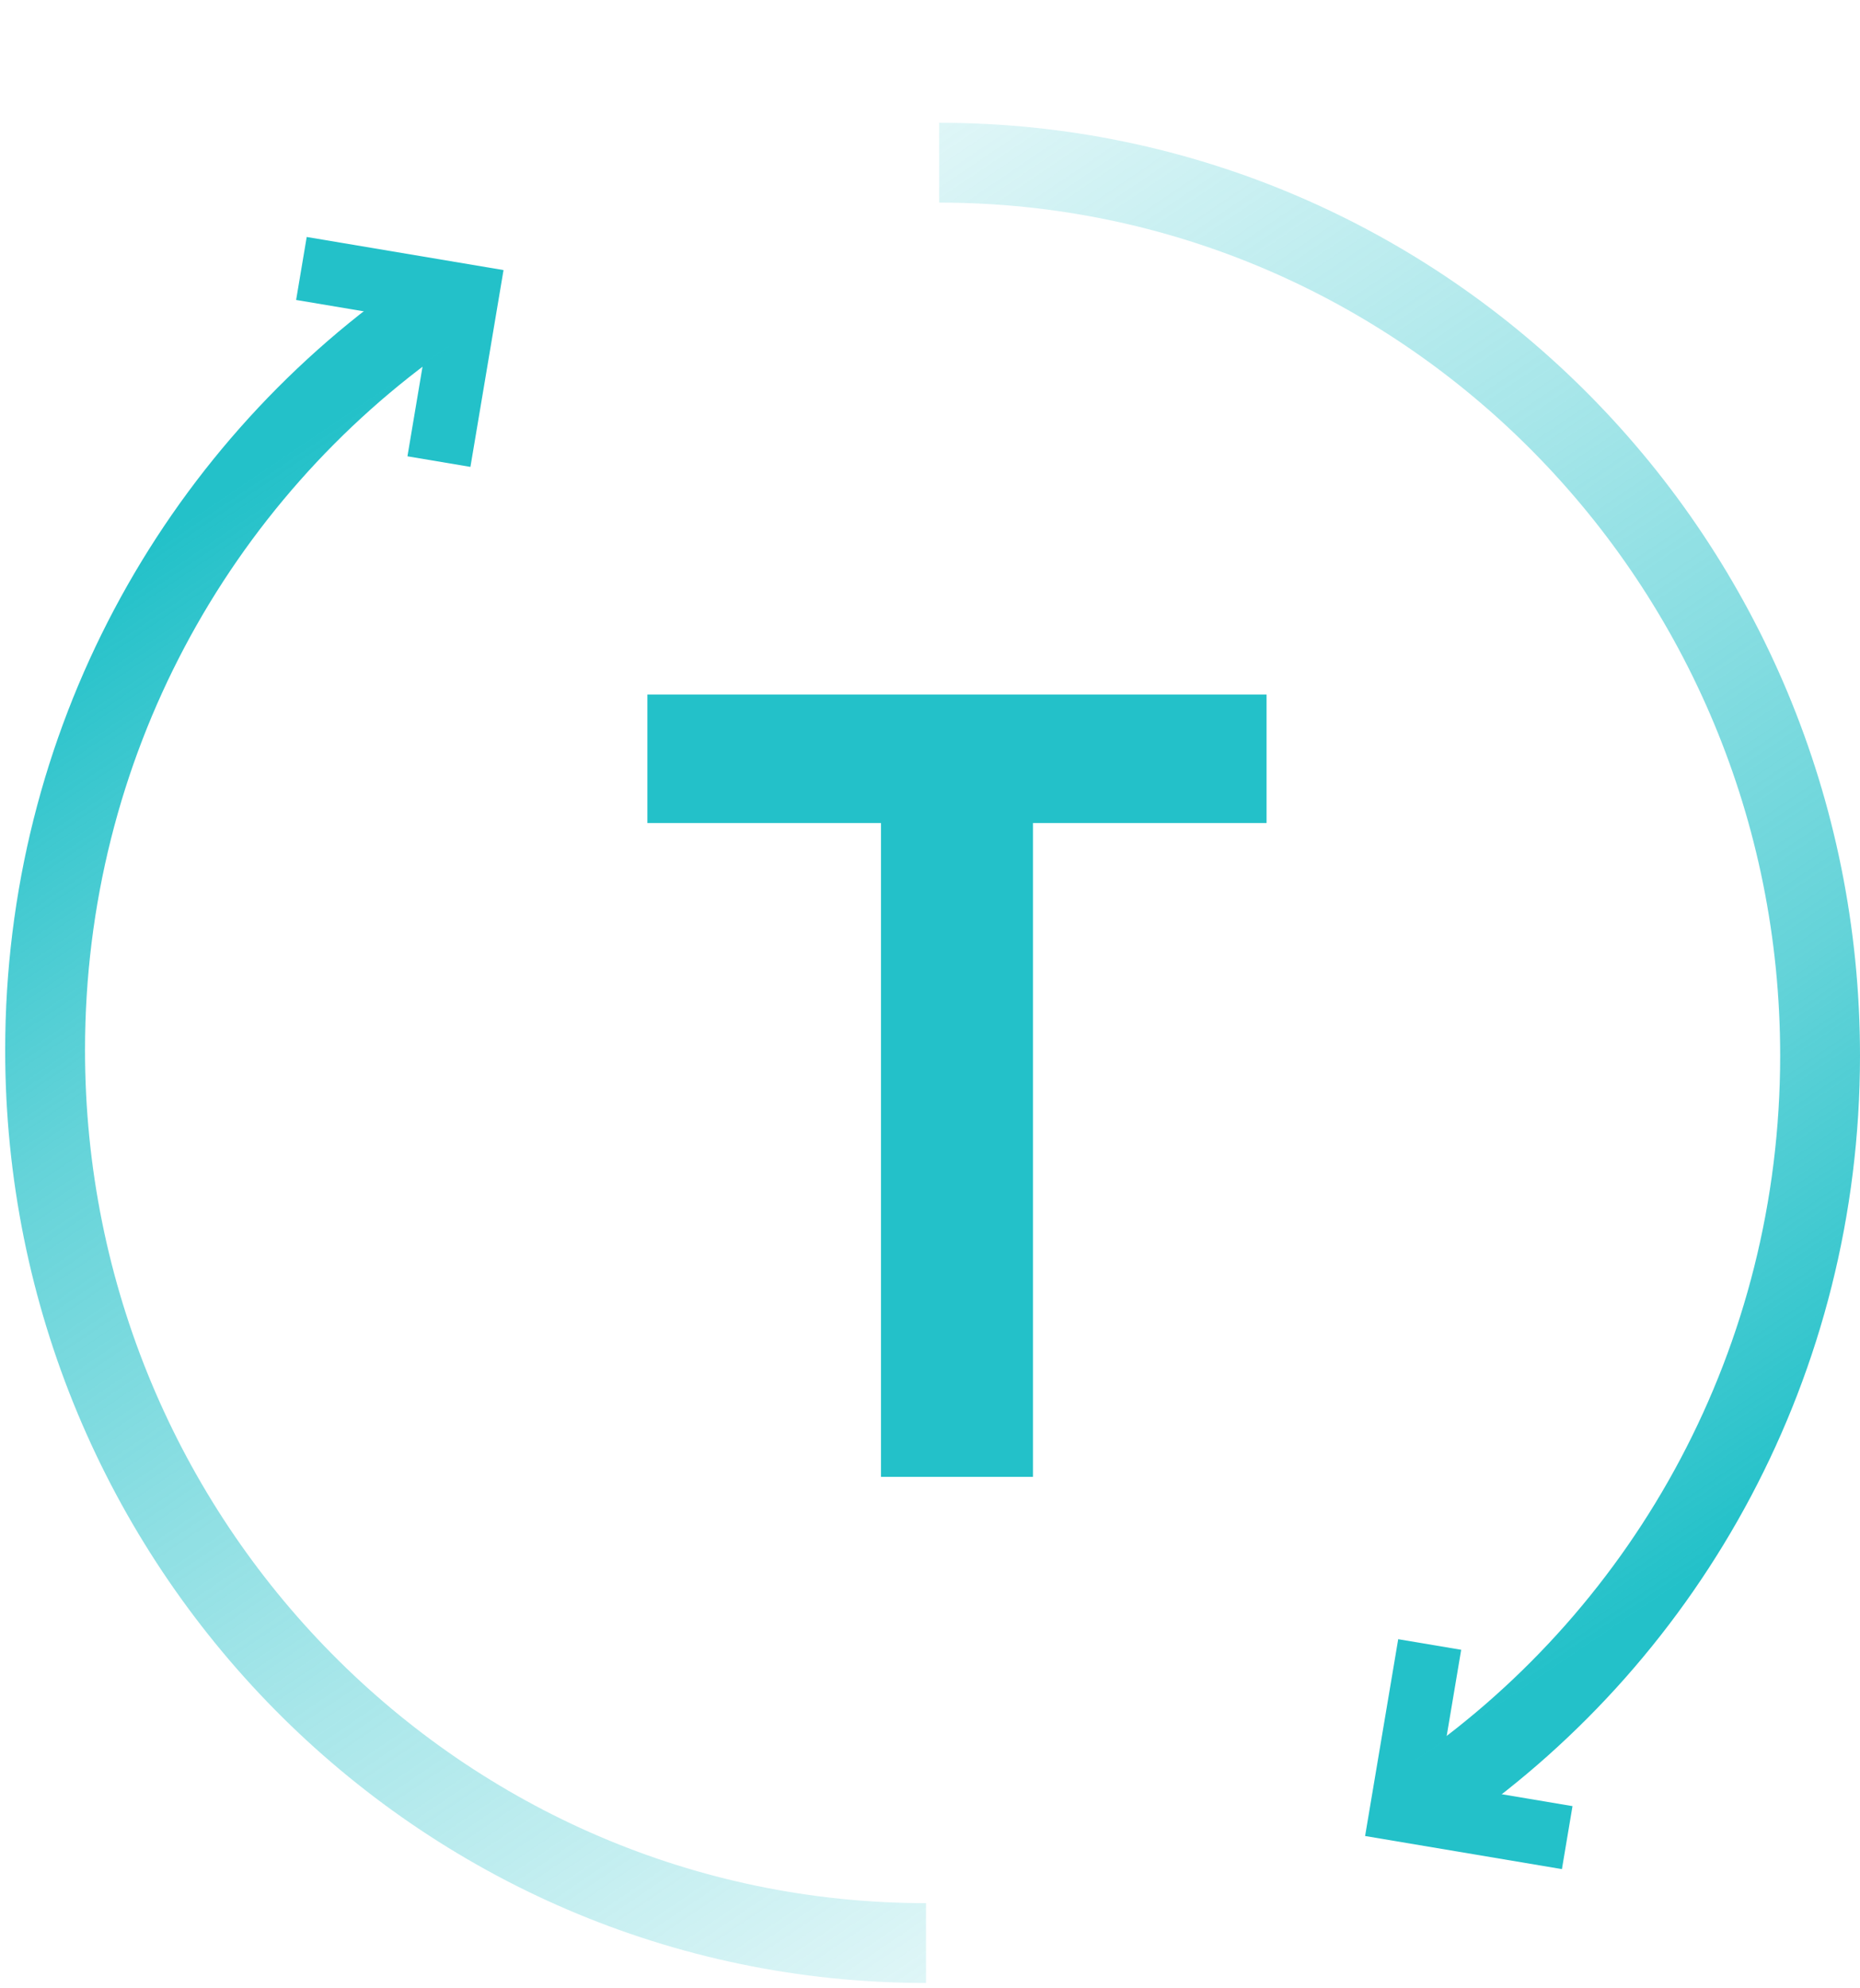
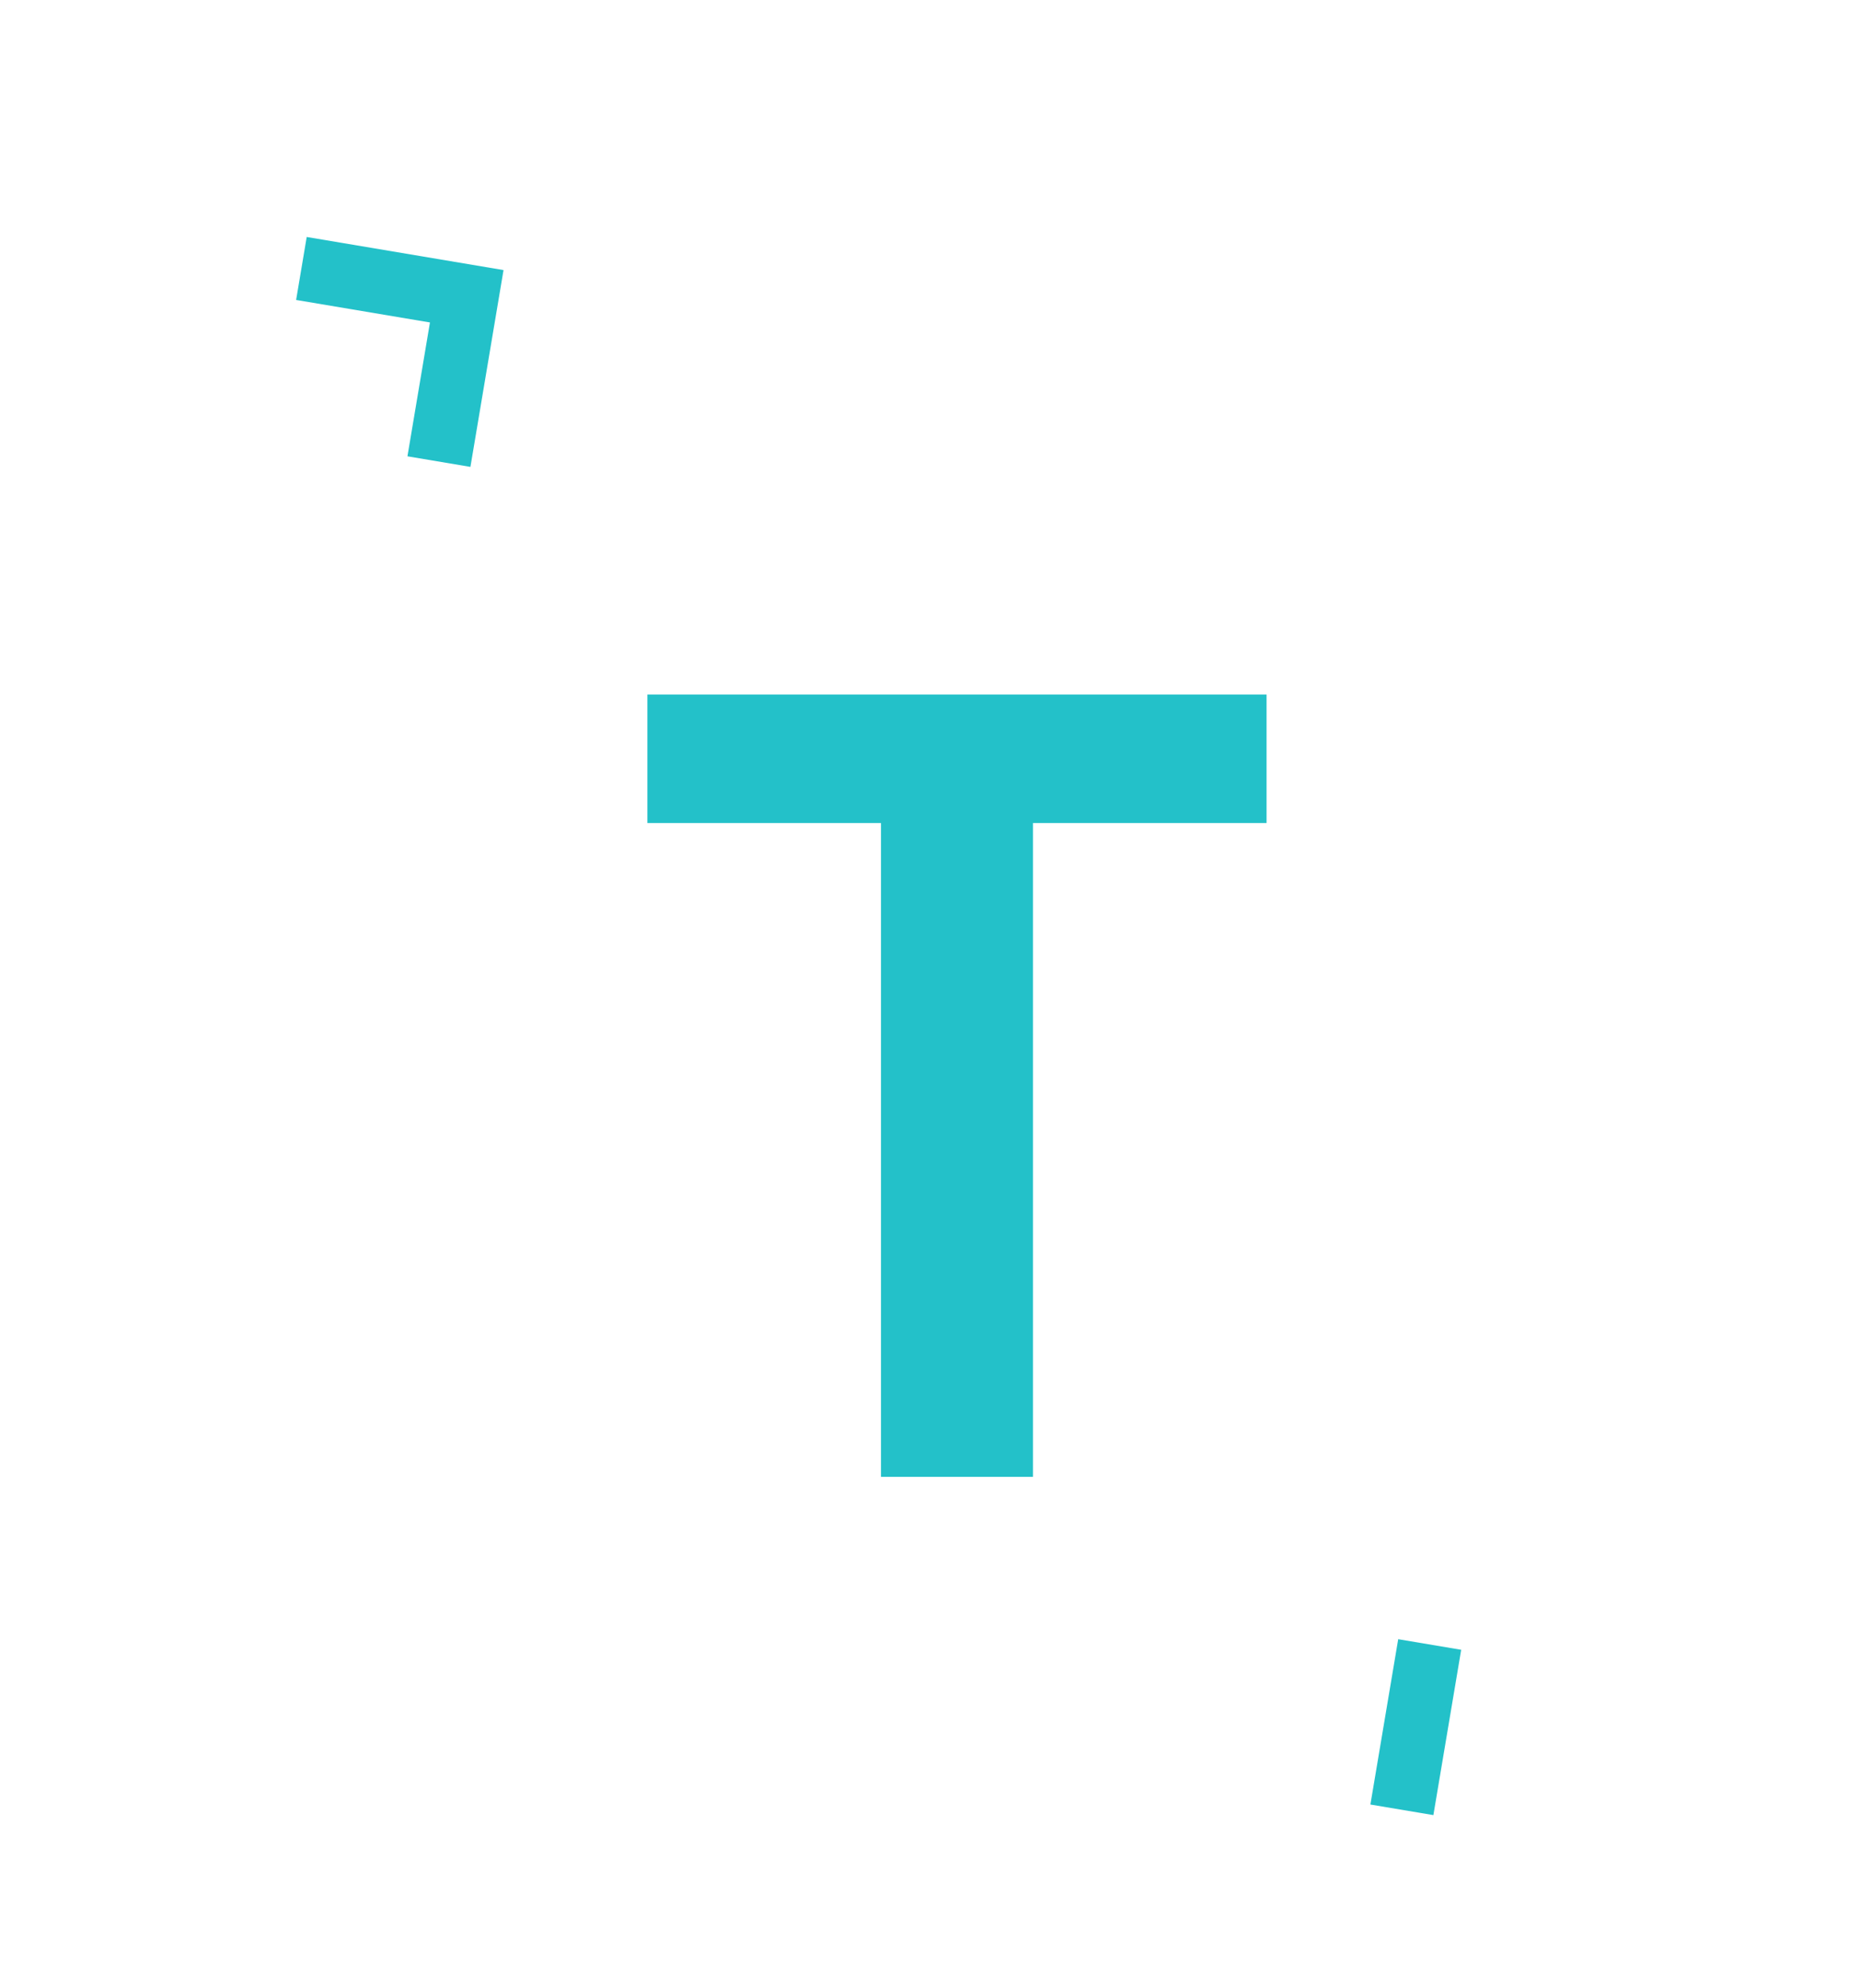
<svg xmlns="http://www.w3.org/2000/svg" width="233" height="249" viewBox="0 0 233 249" fill="none">
  <path d="M54.985 57.823L58.468 37.113L37.758 33.63" stroke="#23C1C9" stroke-width="8" />
-   <path d="M179.096 206L175.613 226.71L196.323 230.193" stroke="#23C1C9" stroke-width="8" />
-   <path d="M117.649 20.38C178.594 20.38 228 70.461 228 132.239C228 170.473 209.076 204.227 180.205 224.401" stroke="url(#paint0_linear_4529_372)" stroke-width="10" stroke-miterlimit="10" />
-   <path d="M116 243.401C55.055 243.401 5.649 193.32 5.649 131.542C5.649 93.308 24.573 59.554 53.444 39.38" stroke="url(#paint1_linear_4529_372)" stroke-width="10" stroke-miterlimit="10" />
+   <path d="M179.096 206L175.613 226.71" stroke="#23C1C9" stroke-width="8" />
  <path d="M110.36 103.1H81.1V87H158.66V103.1H129.4V185H110.36V103.1Z" fill="#23C1C9" />
  <defs>
    <linearGradient id="paint0_linear_4529_372" x1="173.176" y1="-72.955" x2="326.518" y2="153.839" gradientUnits="userSpaceOnUse">
      <stop stop-color="#23C1C9" stop-opacity="0" />
      <stop offset="0.418" stop-color="#23C1C9" stop-opacity="0.4" />
      <stop offset="0.688" stop-color="#23C1C9" stop-opacity="0.7" />
      <stop offset="0.898" stop-color="#23C1C9" />
    </linearGradient>
    <linearGradient id="paint1_linear_4529_372" x1="60.473" y1="336.735" x2="-92.869" y2="109.942" gradientUnits="userSpaceOnUse">
      <stop stop-color="#23C1C9" stop-opacity="0" />
      <stop offset="0.418" stop-color="#23C1C9" stop-opacity="0.4" />
      <stop offset="0.688" stop-color="#23C1C9" stop-opacity="0.7" />
      <stop offset="0.898" stop-color="#23C1C9" />
    </linearGradient>
  </defs>
</svg>